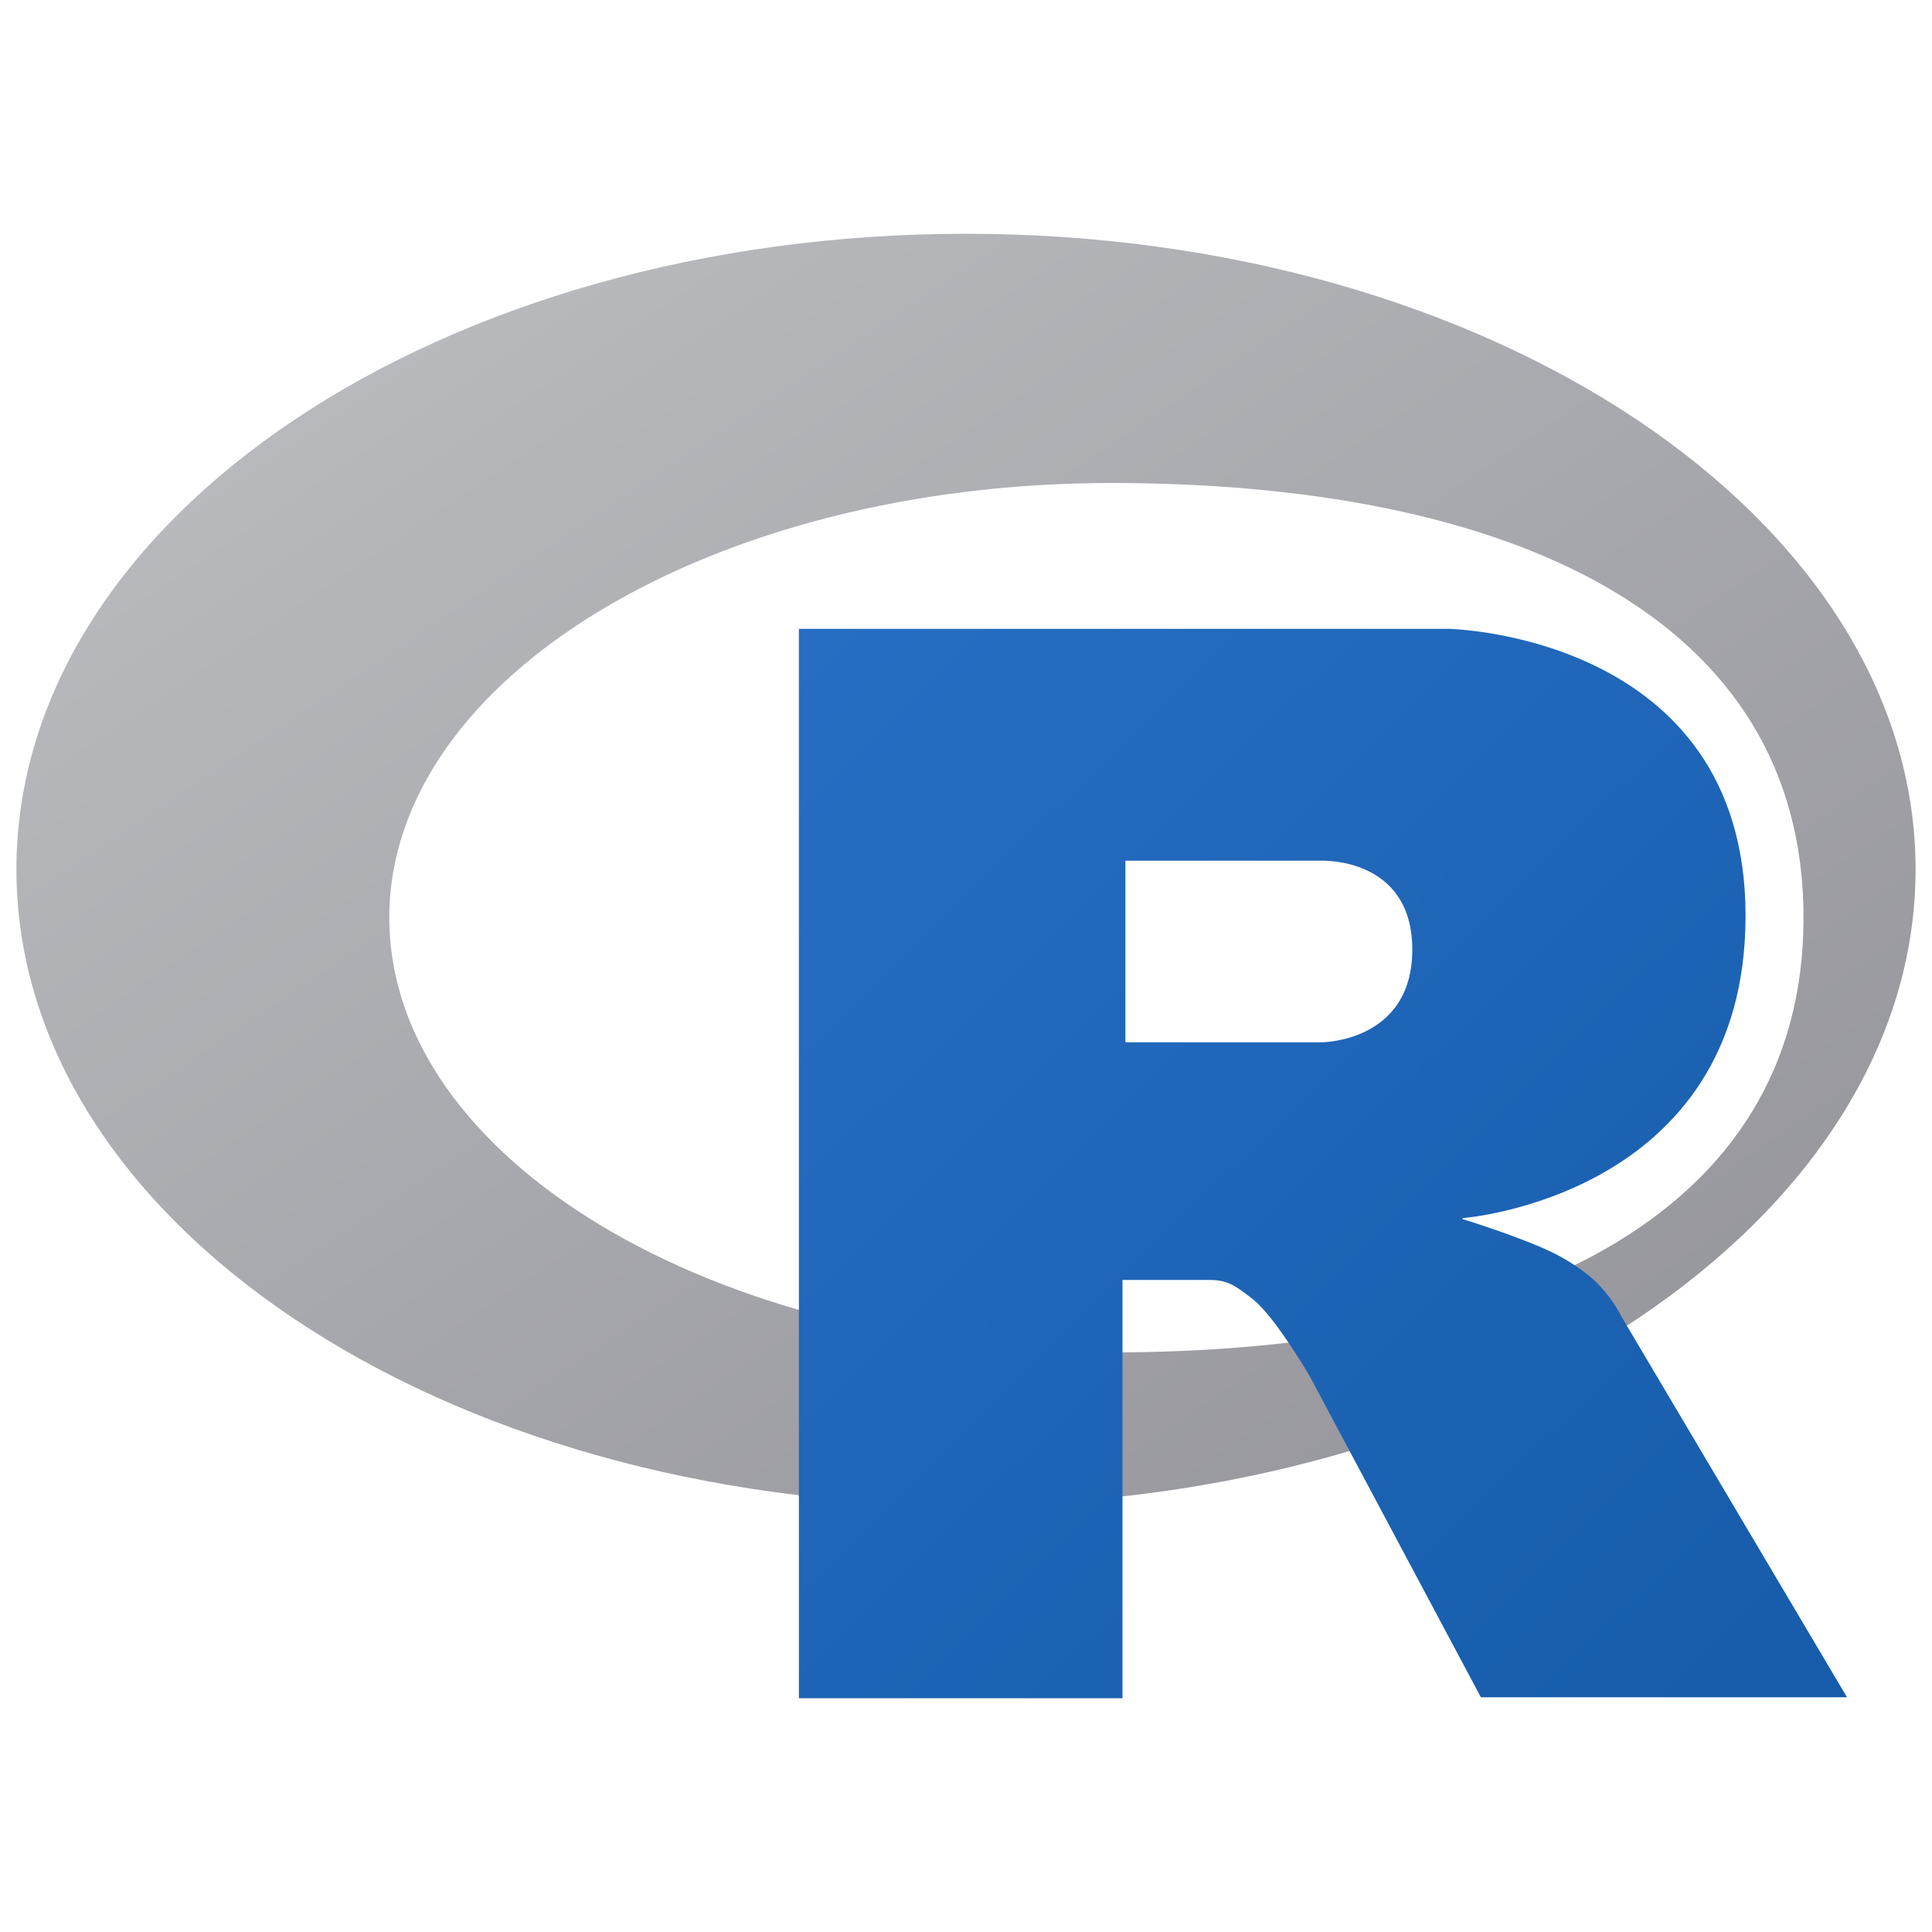
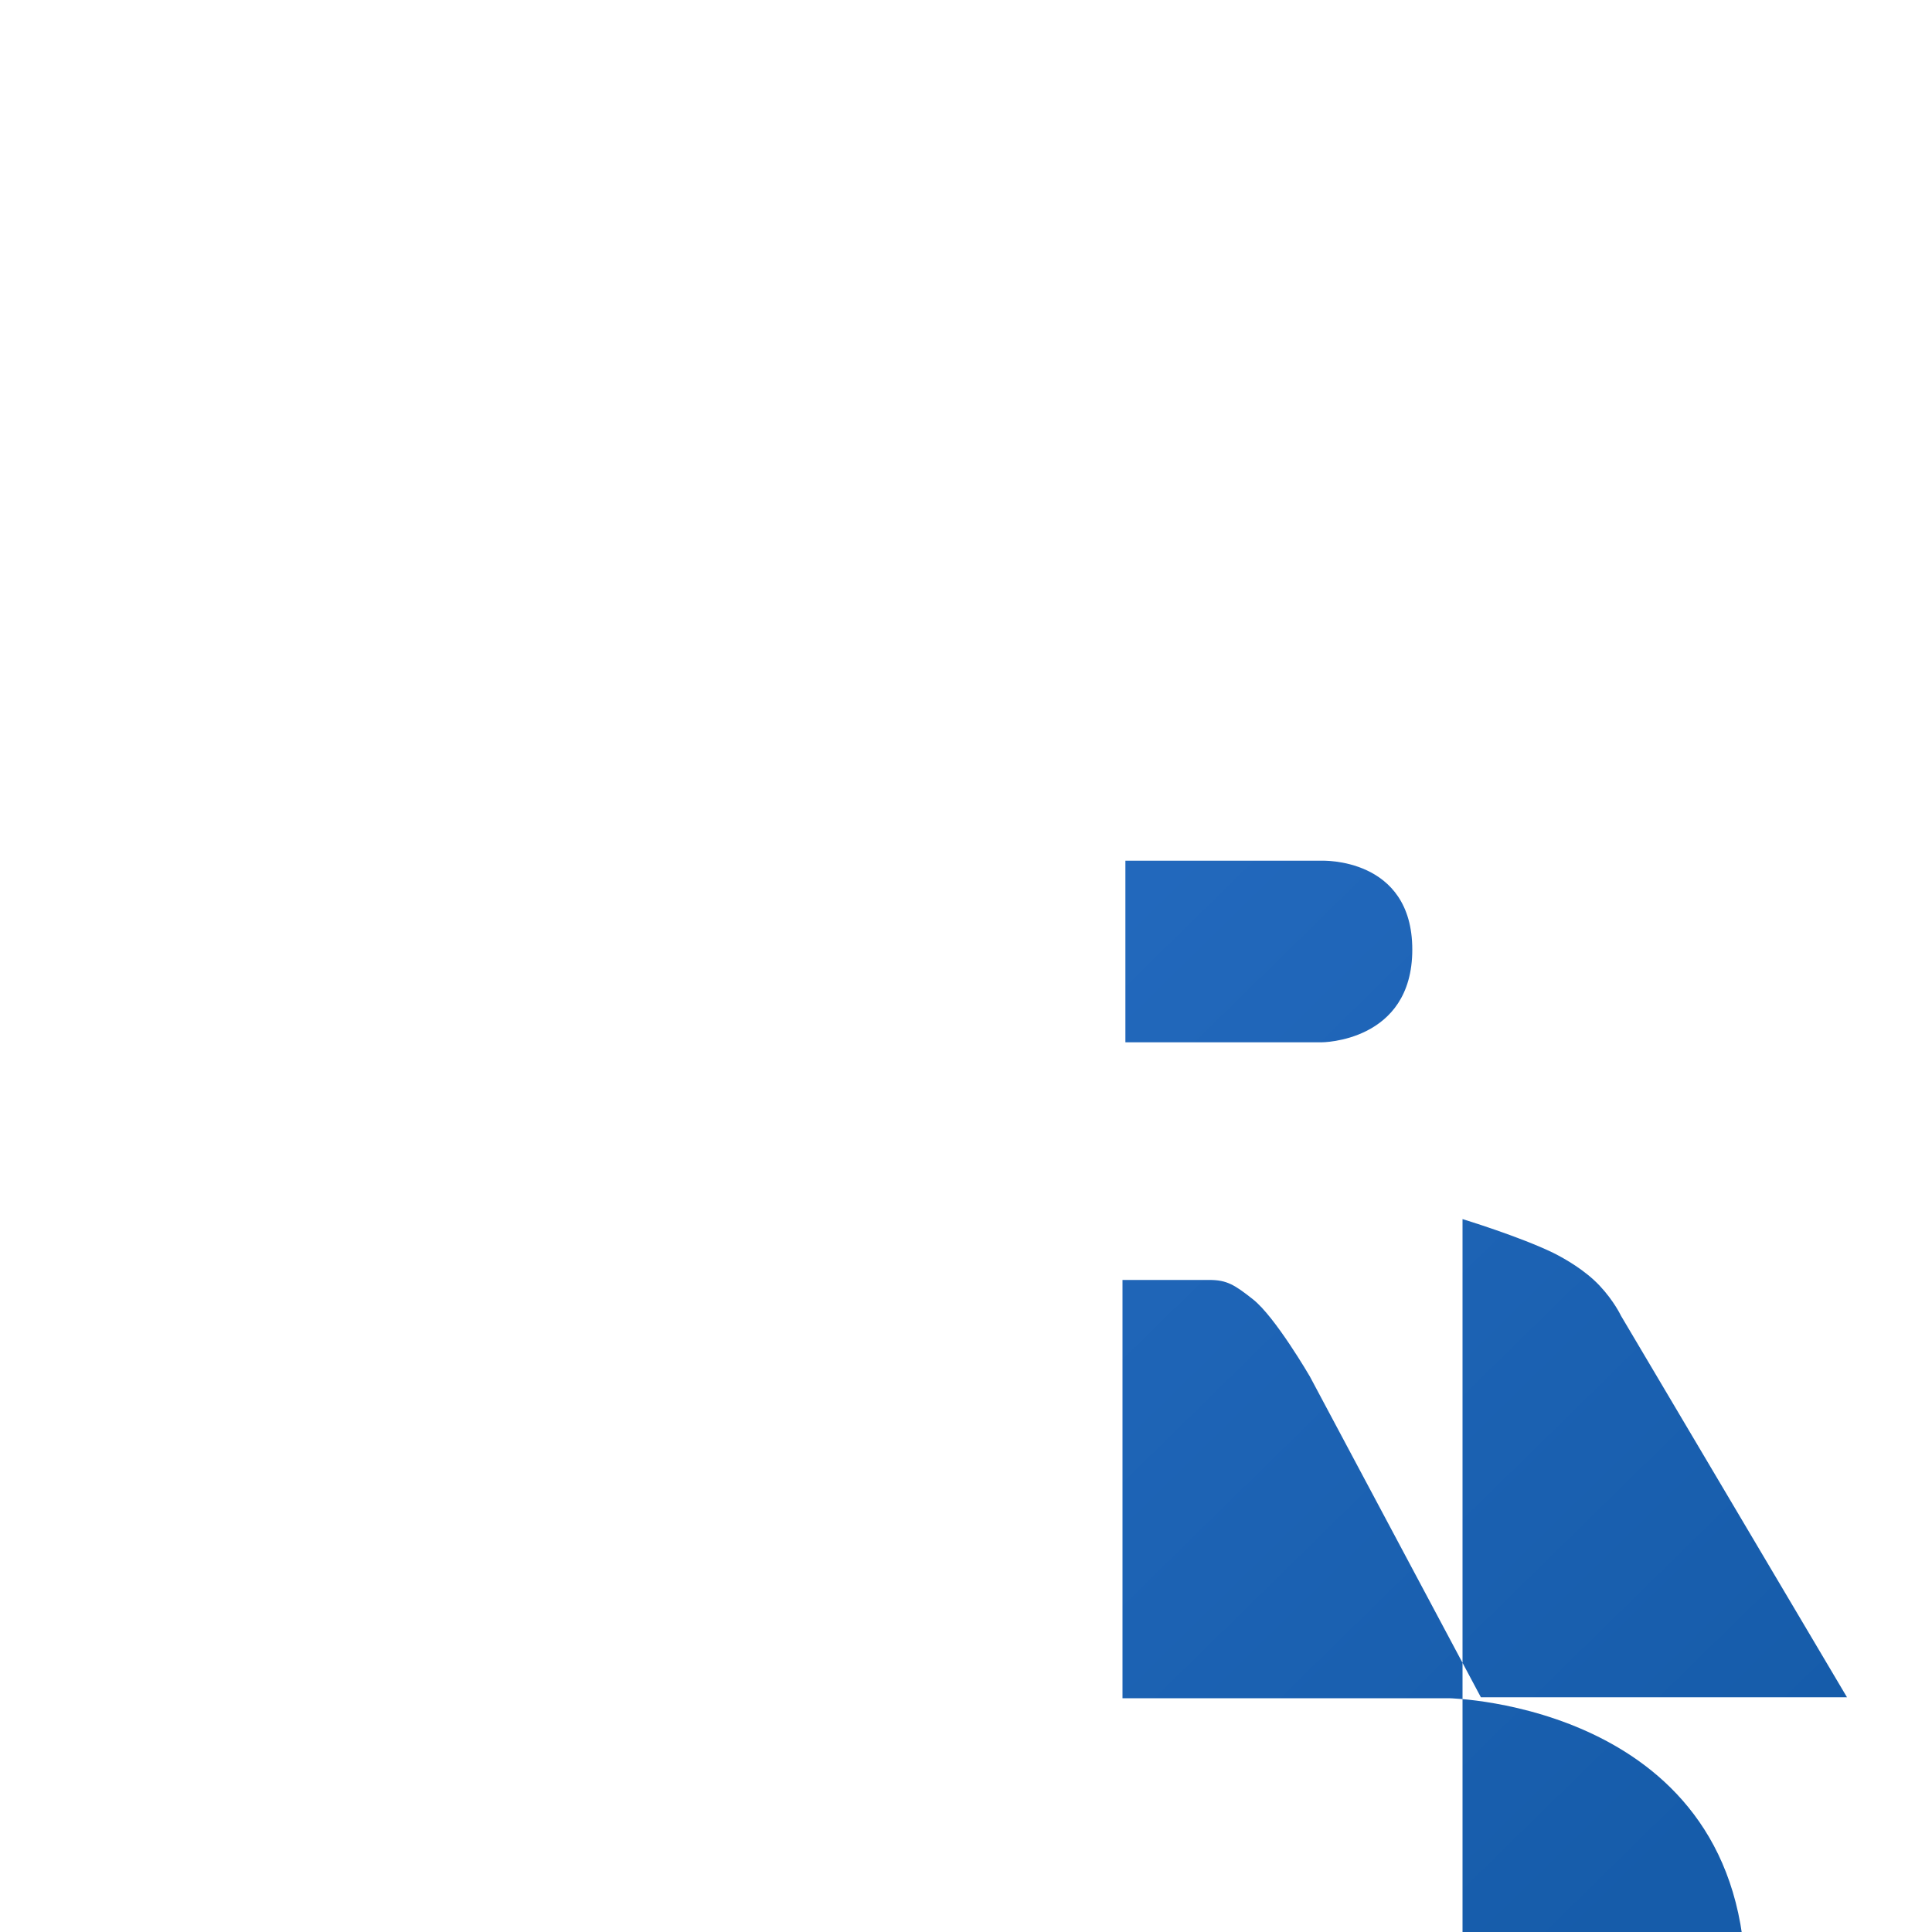
<svg xmlns="http://www.w3.org/2000/svg" id="Capa_1" version="1.1" viewBox="0 0 200 200">
  <defs>
    <style>
      .st0 {
        fill: url(#Degradado_sin_nombre);
      }

      .st0, .st1 {
        fill-rule: evenodd;
      }

      .st1 {
        fill: url(#Degradado_sin_nombre_2);
      }
    </style>
    <linearGradient id="Degradado_sin_nombre" data-name="Degradado sin nombre" x1="1.7" y1="259" x2="198.3" y2="-34.5" gradientTransform="translate(0 202.3) scale(1 -1)" gradientUnits="userSpaceOnUse">
      <stop offset="0" stop-color="#cbced0" />
      <stop offset="1" stop-color="#84838b" />
    </linearGradient>
    <linearGradient id="Degradado_sin_nombre_2" data-name="Degradado sin nombre 2" x1="75.7" y1="130.4" x2="184.2" y2="19.7" gradientTransform="translate(0 202.3) scale(1 -1)" gradientUnits="userSpaceOnUse">
      <stop offset="0" stop-color="#276dc3" />
      <stop offset="1" stop-color="#165caa" />
    </linearGradient>
  </defs>
-   <path class="st0" d="M100,155.8C45.7,155.8,1.7,126.4,1.7,90S45.7,24.2,100,24.2s98.3,29.5,98.3,65.8-44,65.8-98.3,65.8ZM115,50c-41.2,0-74.7,20.1-74.7,45s33.4,45,74.7,45,71.7-13.8,71.7-45-30.4-45-71.7-45Z" />
-   <path class="st1" d="M151.4,126.2s5.9,1.8,9.4,3.5c1.2.6,3.3,1.8,4.8,3.4,1.5,1.6,2.2,3.1,2.2,3.1l23.4,39.5h-37.9s-17.7-33.2-17.7-33.2c0,0-3.6-6.2-5.9-8-1.9-1.5-2.7-2-4.5-2h-9v43.3s-33.5,0-33.5,0v-110.7h67.3s30.7.6,30.7,29.7-29.3,31.3-29.3,31.3h0ZM136.8,89.1h-20.3s0,18.8,0,18.8h20.3s9.4,0,9.4-9.6-9.4-9.2-9.4-9.2h0Z" />
+   <path class="st1" d="M151.4,126.2s5.9,1.8,9.4,3.5c1.2.6,3.3,1.8,4.8,3.4,1.5,1.6,2.2,3.1,2.2,3.1l23.4,39.5h-37.9s-17.7-33.2-17.7-33.2c0,0-3.6-6.2-5.9-8-1.9-1.5-2.7-2-4.5-2h-9v43.3s-33.5,0-33.5,0h67.3s30.7.6,30.7,29.7-29.3,31.3-29.3,31.3h0ZM136.8,89.1h-20.3s0,18.8,0,18.8h20.3s9.4,0,9.4-9.6-9.4-9.2-9.4-9.2h0Z" />
</svg>